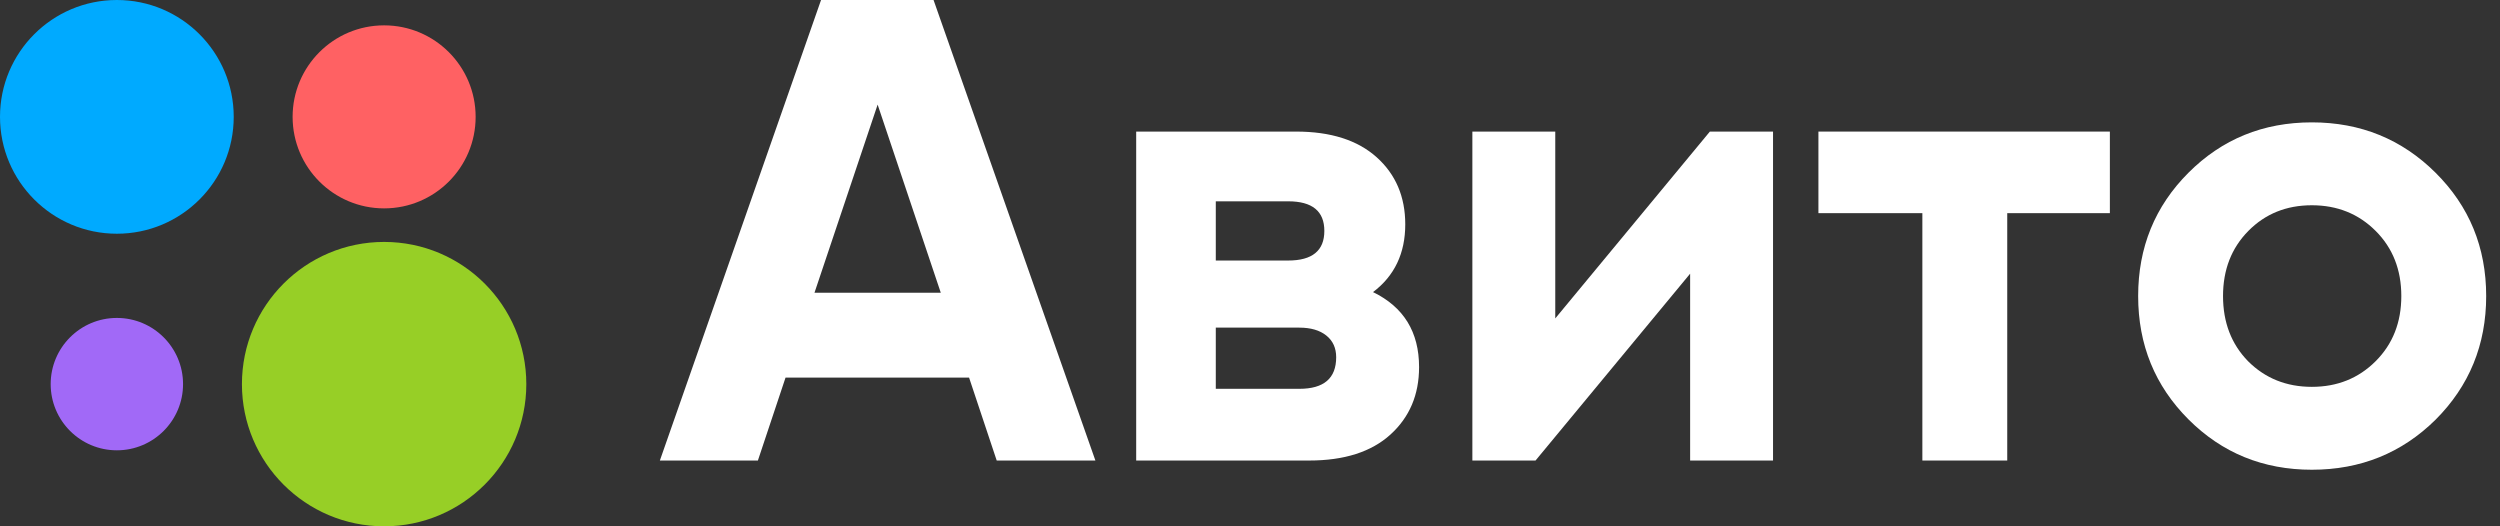
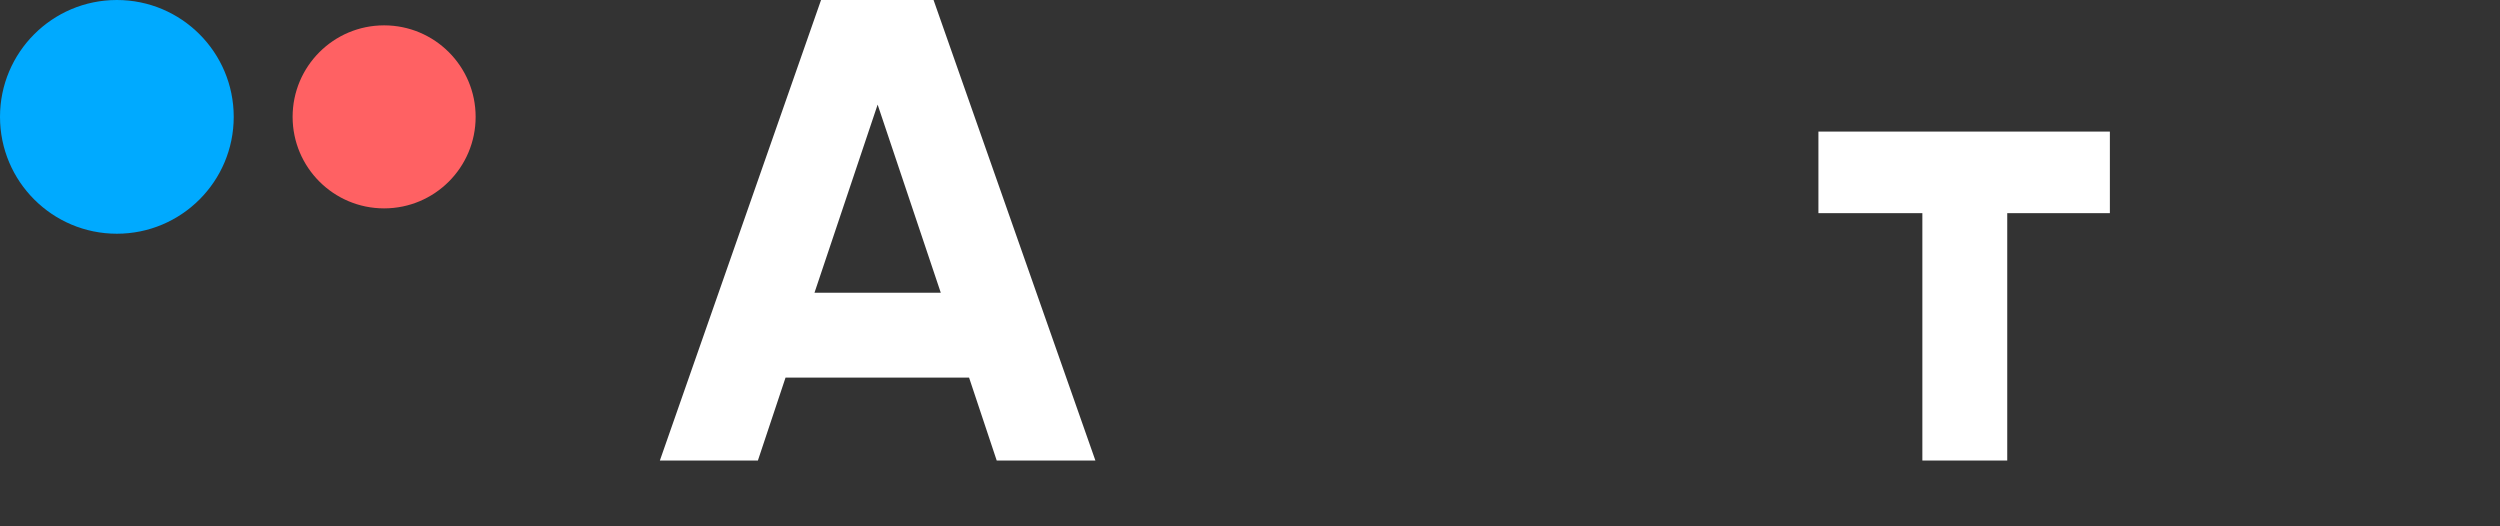
<svg xmlns="http://www.w3.org/2000/svg" width="114px" height="24px" viewBox="0 0 114 24">
  <rect x="0" y="0" width="114" height="24" fill="#333333" stroke="none" />
  <title>Group 5</title>
  <g id="Page-1" stroke="none" stroke-width="1" fill="none" fill-rule="evenodd">
    <g id="Артем-Авито-1440" transform="translate(-74, -285)" fill-rule="nonzero">
      <g id="Group-5" transform="translate(74, 285)">
        <g id="Авито" transform="translate(30.09, 0)" fill="#FFFFFF">
          <path d="M15.36,21 L14.1,17.22 L5.73,17.22 L4.47,21 L0,21 L7.35,0 L12.48,0 L19.86,21 L15.36,21 Z M7.05,13.35 L12.81,13.35 L9.93,4.77 L7.05,13.35 Z" id="Shape" />
-           <path d="M32.52,13.32 C33.92,14 34.62,15.14 34.62,16.74 C34.62,18 34.185,19.025 33.315,19.815 C32.445,20.605 31.21,21 29.61,21 L21.72,21 L21.72,6 L29.01,6 C30.59,6 31.815,6.39 32.685,7.17 C33.555,7.95 33.99,8.97 33.99,10.23 C33.99,11.55 33.5,12.58 32.52,13.32 Z M28.65,9.18 L25.35,9.18 L25.35,11.88 L28.65,11.88 C29.75,11.88 30.3,11.43 30.3,10.53 C30.3,9.63 29.75,9.18 28.65,9.18 Z M29.16,17.73 C30.28,17.73 30.84,17.25 30.84,16.29 C30.84,15.87 30.69,15.54 30.39,15.3 C30.09,15.06 29.68,14.94 29.16,14.94 L25.35,14.94 L25.35,17.73 L29.16,17.73 Z" id="Shape" />
-           <polygon id="Path" points="47.88 6 50.76 6 50.76 21 46.98 21 46.98 12.48 39.93 21 37.05 21 37.05 6 40.83 6 40.83 14.52" />
          <polygon id="Path" points="66.12 6 66.12 9.72 61.44 9.72 61.44 21 57.57 21 57.57 9.72 52.83 9.72 52.83 6" />
-           <path d="M80.97,19.14 C79.43,20.66 77.55,21.42 75.33,21.42 C73.11,21.42 71.235,20.655 69.705,19.125 C68.175,17.595 67.41,15.72 67.41,13.5 C67.41,11.28 68.175,9.405 69.705,7.875 C71.235,6.345 73.11,5.58 75.33,5.58 C77.55,5.58 79.43,6.345 80.97,7.875 C82.51,9.405 83.28,11.28 83.28,13.5 C83.28,15.72 82.51,17.6 80.97,19.14 Z M72.42,16.47 C73.2,17.25 74.17,17.64 75.33,17.64 C76.49,17.64 77.46,17.25 78.24,16.47 C79.02,15.69 79.41,14.7 79.41,13.5 C79.41,12.3 79.02,11.31 78.24,10.53 C77.46,9.75 76.49,9.36 75.33,9.36 C74.17,9.36 73.205,9.75 72.435,10.53 C71.665,11.31 71.28,12.3 71.28,13.5 C71.28,14.7 71.66,15.69 72.42,16.47 Z" id="Shape" />
        </g>
        <g id="avito-seeklogo.com">
-           <circle id="Oval" fill="#97CF26" cx="17.516" cy="17.516" r="6.484" />
-           <circle id="Oval" fill="#A169F7" cx="5.329" cy="17.516" r="3.018" />
          <circle id="Oval" fill="#FF6163" cx="17.516" cy="5.329" r="4.173" />
          <circle id="Oval" fill="#00AAFF" cx="5.329" cy="5.329" r="5.329" />
        </g>
      </g>
    </g>
  </g>
</svg>